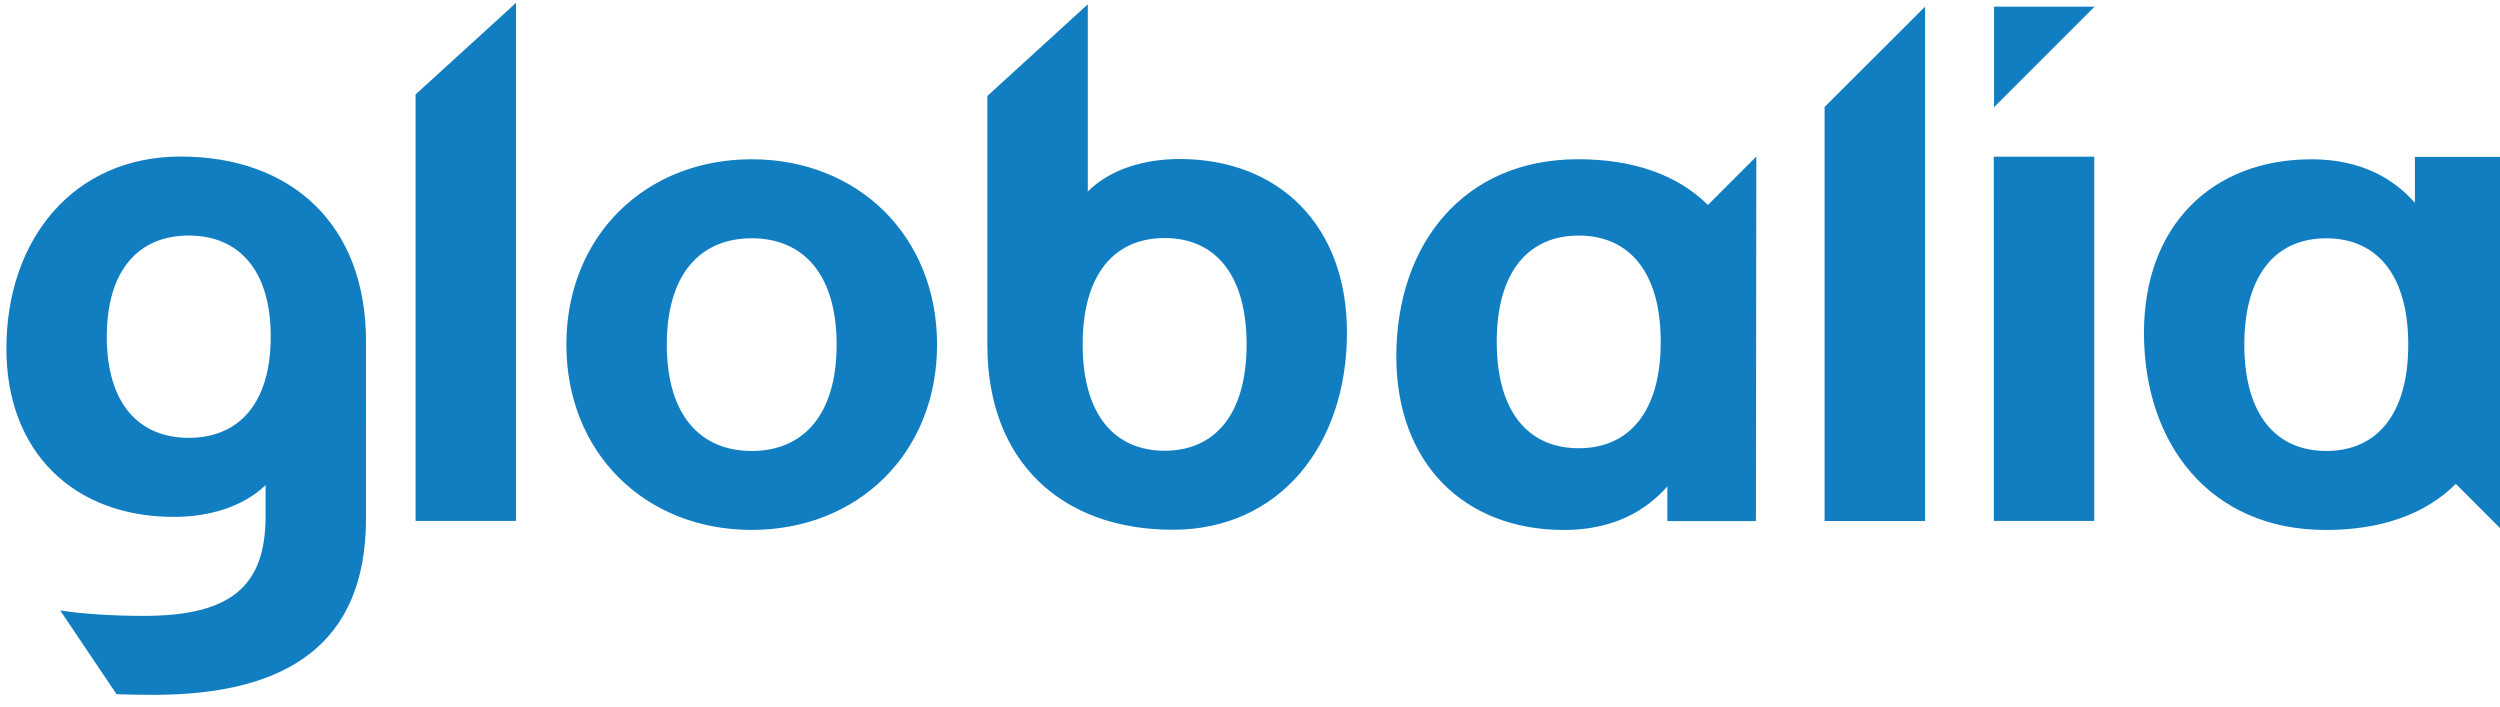
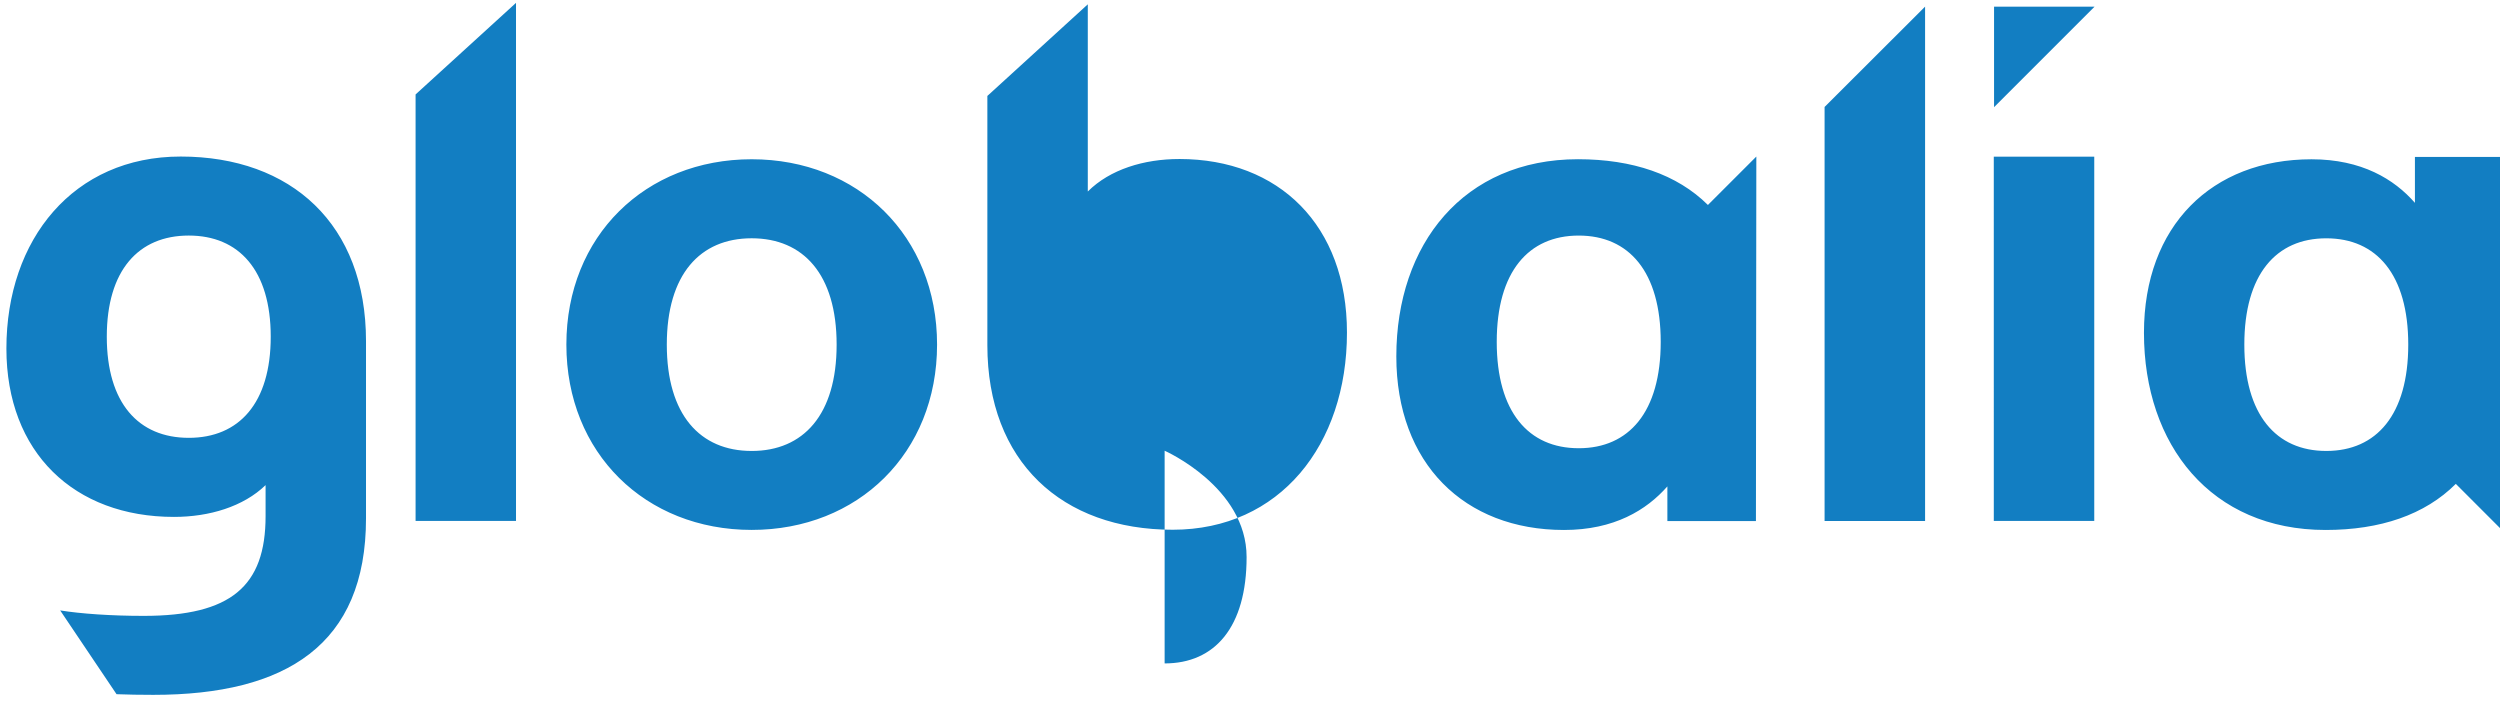
<svg xmlns="http://www.w3.org/2000/svg" viewBox="0 0 355.615 100.5">
-   <path fill="#127ec2" d="M356.117 22.32h-12.604v6.534c-2.943-3.36-7.564-6.196-14.713-6.196-14.17 0-23.83 9.455-23.83 24.685 0 15.97 9.556 28.043 25.838 28.043 7.772 0 14.12-2.155 18.522-6.557l6.875 6.88-.088-53.39zm-25.212 41.827c-7.145 0-11.658-5.152-11.658-15.125 0-9.984 4.514-15.124 11.658-15.124s11.66 5.14 11.66 15.124c0 9.973-4.515 15.125-11.66 15.125M106.92 22.654c-15.12 0-26.356 10.925-26.356 26.364 0 15.44 11.24 26.36 26.356 26.36 15.13 0 26.374-10.92 26.374-26.36S122.05 22.654 106.92 22.654m0 41.493c-7.347 0-12.07-5.152-12.07-15.13 0-9.983 4.724-15.123 12.07-15.123 7.356 0 12.087 5.14 12.087 15.124.006 9.977-4.727 15.13-12.087 15.13M249.832 22.268l-6.887 6.887c-4.398-4.36-10.742-6.506-18.48-6.506-16.274 0-25.843 12.08-25.843 28.047 0 15.23 9.67 24.69 23.85 24.69 7.142 0 11.755-2.84 14.706-6.2v4.937h12.597l.057-51.856zm-25.267 41.49c-7.14 0-11.66-5.147-11.66-15.126 0-9.983 4.52-15.124 11.66-15.124 7.145 0 11.666 5.14 11.666 15.124 0 9.978-4.52 15.127-11.665 15.127M283.608 22.283H297.9V74.1H283.61zM259.54 15.215v58.897H273.835V.945M167.754 22.62c-5.026 0-9.872 1.475-13.02 4.622V.614l-14.286 13.034v35.446c0 16.596 10.61 26.26 26.37 26.26 15.225 0 24.782-12.072 24.782-28.045.008-15.234-9.657-24.69-23.846-24.69m-2.09 41.496c-7.144 0-11.66-5.15-11.66-15.13 0-9.982 4.517-15.125 11.66-15.125s11.66 5.147 11.66 15.126-4.522 15.13-11.66 15.13M59.115 13.434V74.1H73.4V.407M25.69 22.268C10.462 22.268.91 34.032.91 49.574c0 14.816 9.658 23.954 23.838 23.954 5.044 0 9.876-1.47 13.03-4.52v4.408c0 9.988-4.937 14.19-17.34 14.19-4.633 0-8.96-.305-11.878-.777l8.018 11.918c1.603.062 3.347.093 5.23.093 18.908 0 30.255-7.14 30.255-25.1V48.525c0-16.597-10.613-26.258-26.373-26.258m1.16 40.013c-7.144 0-11.66-4.932-11.66-14.385 0-9.45 4.516-14.388 11.66-14.388 7.142 0 11.66 4.937 11.66 14.388 0 9.454-4.514 14.386-11.66 14.386M283.646 15.246V.953h14.29" />
+   <path fill="#127ec2" d="M356.117 22.32h-12.604v6.534c-2.943-3.36-7.564-6.196-14.713-6.196-14.17 0-23.83 9.455-23.83 24.685 0 15.97 9.556 28.043 25.838 28.043 7.772 0 14.12-2.155 18.522-6.557l6.875 6.88-.088-53.39zm-25.212 41.827c-7.145 0-11.658-5.152-11.658-15.125 0-9.984 4.514-15.124 11.658-15.124s11.66 5.14 11.66 15.124c0 9.973-4.515 15.125-11.66 15.125M106.92 22.654c-15.12 0-26.356 10.925-26.356 26.364 0 15.44 11.24 26.36 26.356 26.36 15.13 0 26.374-10.92 26.374-26.36S122.05 22.654 106.92 22.654m0 41.493c-7.347 0-12.07-5.152-12.07-15.13 0-9.983 4.724-15.123 12.07-15.123 7.356 0 12.087 5.14 12.087 15.124.006 9.977-4.727 15.13-12.087 15.13M249.832 22.268l-6.887 6.887c-4.398-4.36-10.742-6.506-18.48-6.506-16.274 0-25.843 12.08-25.843 28.047 0 15.23 9.67 24.69 23.85 24.69 7.142 0 11.755-2.84 14.706-6.2v4.937h12.597l.057-51.856zm-25.267 41.49c-7.14 0-11.66-5.147-11.66-15.126 0-9.983 4.52-15.124 11.66-15.124 7.145 0 11.666 5.14 11.666 15.124 0 9.978-4.52 15.127-11.665 15.127M283.608 22.283H297.9V74.1H283.61zM259.54 15.215v58.897H273.835V.945M167.754 22.62c-5.026 0-9.872 1.475-13.02 4.622V.614l-14.286 13.034v35.446c0 16.596 10.61 26.26 26.37 26.26 15.225 0 24.782-12.072 24.782-28.045.008-15.234-9.657-24.69-23.846-24.69m-2.09 41.496s11.66 5.147 11.66 15.126-4.522 15.13-11.66 15.13M59.115 13.434V74.1H73.4V.407M25.69 22.268C10.462 22.268.91 34.032.91 49.574c0 14.816 9.658 23.954 23.838 23.954 5.044 0 9.876-1.47 13.03-4.52v4.408c0 9.988-4.937 14.19-17.34 14.19-4.633 0-8.96-.305-11.878-.777l8.018 11.918c1.603.062 3.347.093 5.23.093 18.908 0 30.255-7.14 30.255-25.1V48.525c0-16.597-10.613-26.258-26.373-26.258m1.16 40.013c-7.144 0-11.66-4.932-11.66-14.385 0-9.45 4.516-14.388 11.66-14.388 7.142 0 11.66 4.937 11.66 14.388 0 9.454-4.514 14.386-11.66 14.386M283.646 15.246V.953h14.29" />
</svg>